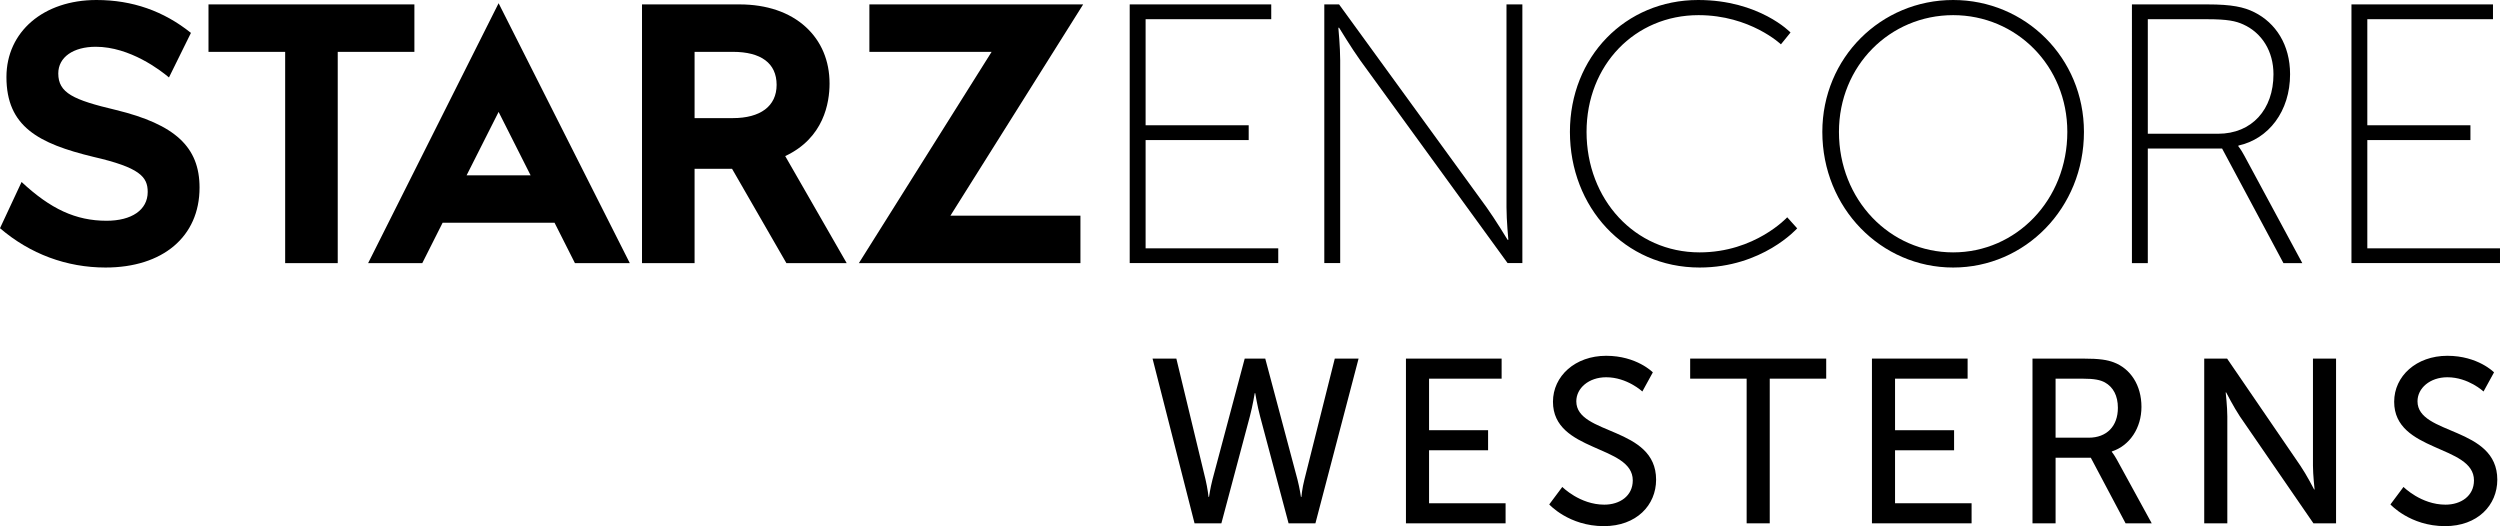
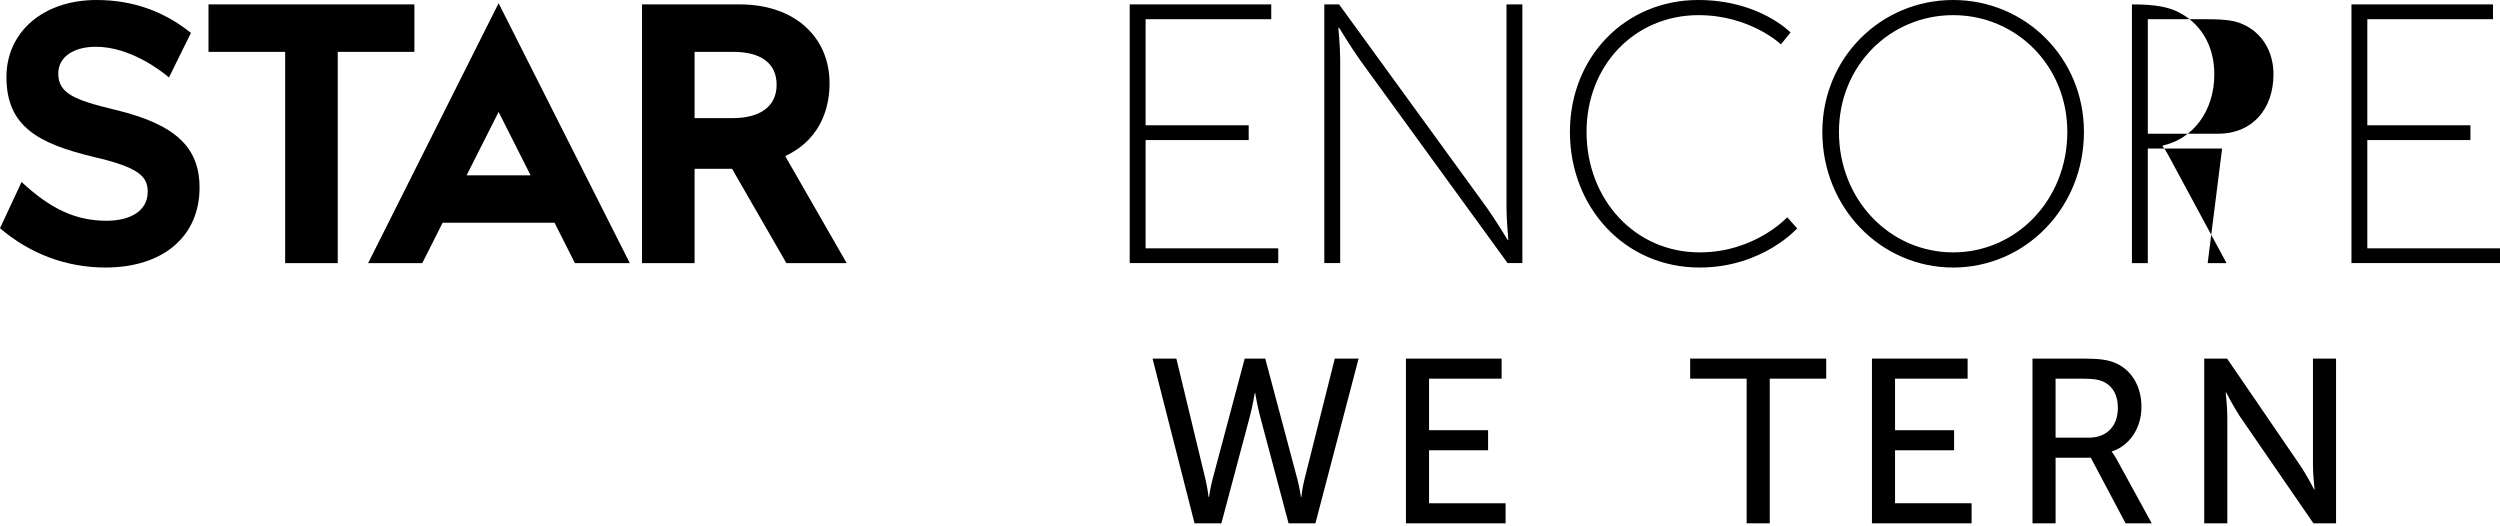
<svg xmlns="http://www.w3.org/2000/svg" width="935.674" height="196.913" id="svg2" version="1.1">
  <defs id="defs4">
    <clipPath clipPathUnits="userSpaceOnUse" id="clipPath12">
      <g id="g13">
        <path d="M 0,196.833 H 954.646 V 4.28e-6 H 0 Z" id="path12" style="stroke-width:0.199" />
      </g>
    </clipPath>
    <clipPath clipPathUnits="userSpaceOnUse" id="clipPath13">
      <g id="g14">
        <path d="M 0,196.833 H 954.646 V 4.28e-6 H 0 Z" id="path13" style="stroke-width:0.199" />
      </g>
    </clipPath>
  </defs>
  <path d="m 473.543,134.207 12.051,45.239 c 0.873,3.405 1.309,6.55 1.309,6.55 h 0.175 c 0,0 0.263,-3.232 1.136,-6.55 l 11.354,-45.239 h 8.909 l -16.157,61.657 h -10.045 l -10.652,-39.999 c -1.048,-3.93 -1.835,-8.733 -1.835,-8.733 h -0.175 c 0,0 -0.785,4.803 -1.833,8.733 l -10.656,39.999 h -10.041 l -15.721,-61.657 h 8.909 l 10.915,45.239 c 0.787,3.318 1.136,6.55 1.136,6.55 h 0.173 c 0,0 0.436,-3.146 1.311,-6.55 l 12.051,-45.239 h 7.686" style="fill:#000000;fill-opacity:1;fill-rule:nonzero;stroke:none;stroke-width:0.199" id="path22" clip-path="none" />
  <path d="m 526.206,134.207 h 35.806 v 7.512 h -27.16 v 19.3 h 22.094 v 7.51 h -22.094 v 19.824 h 28.644 v 7.512 h -37.291 v -61.657" style="fill:#000000;fill-opacity:1;fill-rule:nonzero;stroke:none;stroke-width:0.199" id="path24" clip-path="none" />
-   <path d="m 584.722,182.241 c 0,0 6.548,6.637 15.719,6.637 5.764,0 10.656,-3.232 10.656,-9.084 0,-13.361 -29.87,-10.477 -29.87,-29.43 0,-9.606 8.298,-17.203 19.912,-17.203 11.439,0 17.466,6.2 17.466,6.2 l -3.929,7.162 c 0,0 -5.678,-5.328 -13.537,-5.328 -6.55,0 -11.178,4.105 -11.178,8.995 0,12.753 29.866,9.346 29.866,29.344 0,9.52 -7.333,17.38 -19.562,17.38 -13.099,0 -20.434,-8.124 -20.434,-8.124 l 4.891,-6.548" style="fill:#000000;fill-opacity:1;fill-rule:nonzero;stroke:none;stroke-width:0.199" id="path26" clip-path="none" />
  <path d="m 653.715,141.72 h -21.136 v -7.512 h 50.916 v 7.512 H 662.359 v 54.145 h -8.644 v -54.145" style="fill:#000000;fill-opacity:1;fill-rule:nonzero;stroke:none;stroke-width:0.199" id="path28" clip-path="none" />
  <path d="m 700.612,134.207 h 35.804 v 7.512 h -27.16 v 19.3 h 22.096 v 7.51 h -22.096 v 19.824 h 28.646 v 7.512 h -37.291 v -61.657" style="fill:#000000;fill-opacity:1;fill-rule:nonzero;stroke:none;stroke-width:0.199" id="path30" clip-path="none" />
  <path d="m 781.744,163.815 c 6.726,0 10.917,-4.28 10.917,-11.178 0,-4.542 -1.747,-7.774 -4.889,-9.521 -1.662,-0.873 -3.67,-1.396 -8.473,-1.396 h -9.957 v 22.095 z m -21.046,-29.607 h 18.863 c 6.465,0 9.17,0.525 11.529,1.399 6.287,2.359 10.392,8.559 10.392,16.68 0,7.86 -4.367,14.497 -11.091,16.68 v 0.175 c 0,0 0.699,0.785 1.835,2.795 l 13.099,23.929 h -9.782 l -13.011,-24.54 h -13.189 v 24.54 h -8.644 v -61.657" style="fill:#000000;fill-opacity:1;fill-rule:nonzero;stroke:none;stroke-width:0.199" id="path32" clip-path="none" />
  <path d="m 824.975,134.207 h 8.559 l 27.421,40.085 c 2.273,3.318 5.154,8.908 5.154,8.908 h 0.173 c 0,0 -0.61,-5.501 -0.61,-8.908 v -40.085 h 8.644 v 61.657 h -8.471 l -27.509,-39.999 c -2.269,-3.405 -5.154,-8.996 -5.154,-8.996 h -0.173 c 0,0 0.61,5.502 0.61,8.996 v 39.999 h -8.644 v -61.657" style="fill:#000000;fill-opacity:1;fill-rule:nonzero;stroke:none;stroke-width:0.199" id="path34" clip-path="none" />
-   <path d="m 899.557,182.241 c 0,0 6.55,6.637 15.721,6.637 5.764,0 10.656,-3.232 10.656,-9.084 0,-13.361 -29.87,-10.477 -29.87,-29.43 0,-9.606 8.298,-17.203 19.912,-17.203 11.439,0 17.466,6.2 17.466,6.2 l -3.931,7.162 c 0,0 -5.676,-5.328 -13.535,-5.328 -6.55,0 -11.178,4.105 -11.178,8.995 0,12.753 29.866,9.346 29.866,29.344 0,9.52 -7.333,17.38 -19.562,17.38 -13.099,0 -20.434,-8.124 -20.434,-8.124 l 4.889,-6.548" style="fill:#000000;fill-opacity:1;fill-rule:nonzero;stroke:none;stroke-width:0.199" id="path36" clip-path="none" />
  <path d="m 422.814,1.651 h 52.974 V 7.191 H 428.765 V 46.887 h 38.584 v 5.528 h -38.584 v 40.52 h 49.645 v 5.533 H 422.814 V 1.651" style="fill:#000000;fill-opacity:1;fill-rule:nonzero;stroke:none;stroke-width:0.199" id="path42" clip-path="none" />
  <path d="m 495.647,1.651 h 5.53 l 55.191,75.938 c 3.18,4.423 7.877,12.167 7.877,12.167 h 0.283 c 0,0 -0.695,-7.328 -0.695,-12.167 V 1.651 h 5.943 V 98.469 h -5.53 L 509.064,22.536 C 505.891,18.114 501.177,10.37 501.177,10.37 h -0.273 c 0,0 0.689,7.331 0.689,12.166 v 75.933 h -5.947 V 1.651" style="fill:#000000;fill-opacity:1;fill-rule:nonzero;stroke:none;stroke-width:0.199" id="path44" clip-path="none" />
  <path d="m 635.567,0 c 22.953,0 34.571,12.165 34.571,12.165 l -3.59,4.428 c 0,0 -11.481,-10.924 -30.844,-10.924 -23.789,0 -41.907,18.668 -41.907,43.699 0,25.179 17.976,45.089 42.317,45.089 20.749,0 32.786,-13.134 32.786,-13.134 l 3.731,4.143 c 0,0 -13.003,14.661 -36.518,14.661 -28.208,0 -48.541,-22.68 -48.541,-50.759 C 587.574,21.294 608.32,0 635.567,0" style="fill:#000000;fill-opacity:1;fill-rule:nonzero;stroke:none;stroke-width:0.199" id="path46" clip-path="none" />
  <path d="m 731,94.458 c 23.654,0 42.737,-19.637 42.737,-45.089 0,-24.751 -19.084,-43.699 -42.737,-43.699 -23.652,0 -42.735,18.948 -42.735,43.699 0,25.452 19.084,45.089 42.735,45.089 z M 731,0 c 26.975,0 48.959,21.574 48.959,49.368 0,28.495 -21.984,50.759 -48.959,50.759 -26.967,0 -48.957,-22.264 -48.957,-50.759 C 682.042,21.574 704.033,0 731,0" style="fill:#000000;fill-opacity:1;fill-rule:nonzero;stroke:none;stroke-width:0.199" id="path48" clip-path="none" />
-   <path d="m 830.143,50.06 c 12.716,0 20.747,-9.125 20.747,-22.27 0,-8.57 -4.285,-15.482 -11.342,-18.662 C 836.779,7.88 833.737,7.191 825.993,7.191 H 803.86 V 50.06 Z M 797.917,1.651 h 28.356 c 8.987,0 13.549,0.976 17.428,2.914 8.021,4.005 13.406,12.166 13.406,23.226 0,13.844 -8.015,24.215 -19.357,26.698 v 0.273 c 0,0 0.958,1.107 2.213,3.463 l 21.711,40.245 h -7.051 L 831.667,55.596 h -27.808 v 42.874 h -5.943 V 1.651" style="fill:#000000;fill-opacity:1;fill-rule:nonzero;stroke:none;stroke-width:0.199" id="path50" clip-path="none" />
+   <path d="m 830.143,50.06 c 12.716,0 20.747,-9.125 20.747,-22.27 0,-8.57 -4.285,-15.482 -11.342,-18.662 C 836.779,7.88 833.737,7.191 825.993,7.191 H 803.86 V 50.06 Z M 797.917,1.651 c 8.987,0 13.549,0.976 17.428,2.914 8.021,4.005 13.406,12.166 13.406,23.226 0,13.844 -8.015,24.215 -19.357,26.698 v 0.273 c 0,0 0.958,1.107 2.213,3.463 l 21.711,40.245 h -7.051 L 831.667,55.596 h -27.808 v 42.874 h -5.943 V 1.651" style="fill:#000000;fill-opacity:1;fill-rule:nonzero;stroke:none;stroke-width:0.199" id="path50" clip-path="none" />
  <path d="m 880.079,1.651 h 52.97 V 7.191 H 886.015 V 46.887 h 38.592 v 5.528 h -38.592 v 40.52 h 49.658 v 5.533 H 880.079 V 1.651" style="fill:#000000;fill-opacity:1;fill-rule:nonzero;stroke:none;stroke-width:0.199" id="path52" clip-path="none" />
  <path d="m 174.633,65.619 11.98,-23.734 11.977,23.734 z M 158.047,98.482 165.654,83.371 h 41.9 l 7.626,15.111 h 20.538 L 186.613,1.203 137.777,98.482 h 20.27" style="fill:#000000;fill-opacity:1;fill-rule:nonzero;stroke:none;stroke-width:0.199" id="path54" clip-path="none" />
  <path d="M 155.094,1.647 H 78.032 V 19.405 h 28.694 v 79.077 h 19.678 V 19.405 h 28.691 V 1.647" style="fill:#000000;fill-opacity:1;fill-rule:nonzero;stroke:none;stroke-width:0.199" id="path56" clip-path="none" />
  <path d="M 274.283,44.204 H 259.959 V 19.405 h 14.324 c 10.563,0 16.38,4.266 16.38,12.352 0,8.022 -6.124,12.447 -16.38,12.447 z m 36.195,-12.949 c 0,-8.522 -3.084,-15.844 -8.923,-21.173 C 295.51,4.563 286.932,1.647 276.752,1.647 H 240.282 V 98.482 h 19.677 V 63.172 h 14.023 l 20.341,35.309 h 22.568 L 293.881,58.418 c 14.48,-6.782 16.597,-19.989 16.597,-27.163" style="fill:#000000;fill-opacity:1;fill-rule:nonzero;stroke:none;stroke-width:0.199" id="path58" clip-path="none" />
-   <path d="M 405.394,1.647 H 325.384 V 19.402 h 45.752 l -49.686,79.079 h 82.925 V 80.723 H 355.708 L 405.394,1.647" style="fill:#000000;fill-opacity:1;fill-rule:nonzero;stroke:none;stroke-width:0.199" id="path60" clip-path="none" />
  <path d="M 43.327,41.143 C 27.448,37.379 21.81,34.804 21.81,27.486 c 0,-6.094 5.639,-9.981 14.031,-9.981 12.822,0 24.304,8.854 27.399,11.482 L 71.463,12.311 C 61.252,4.137 49.545,0 36.112,0 16.27,0 2.411,11.886 2.411,28.833 c 0,18.528 11.945,24.898 32.579,29.881 17.255,3.982 20.293,7.413 20.293,13.12 0,6.76 -6.04,10.788 -15.386,10.788 -11.54,0 -20.977,-4.408 -31.82,-14.511 L 0,85.409 c 11.247,9.656 24.952,14.718 39.495,14.718 21.377,0 35.189,-11.515 35.189,-29.916 0,-15.149 -9.084,-23.65 -31.356,-29.068" style="fill:#000000;fill-opacity:1;fill-rule:nonzero;stroke:none;stroke-width:0.199" id="path62" clip-path="none" />
</svg>